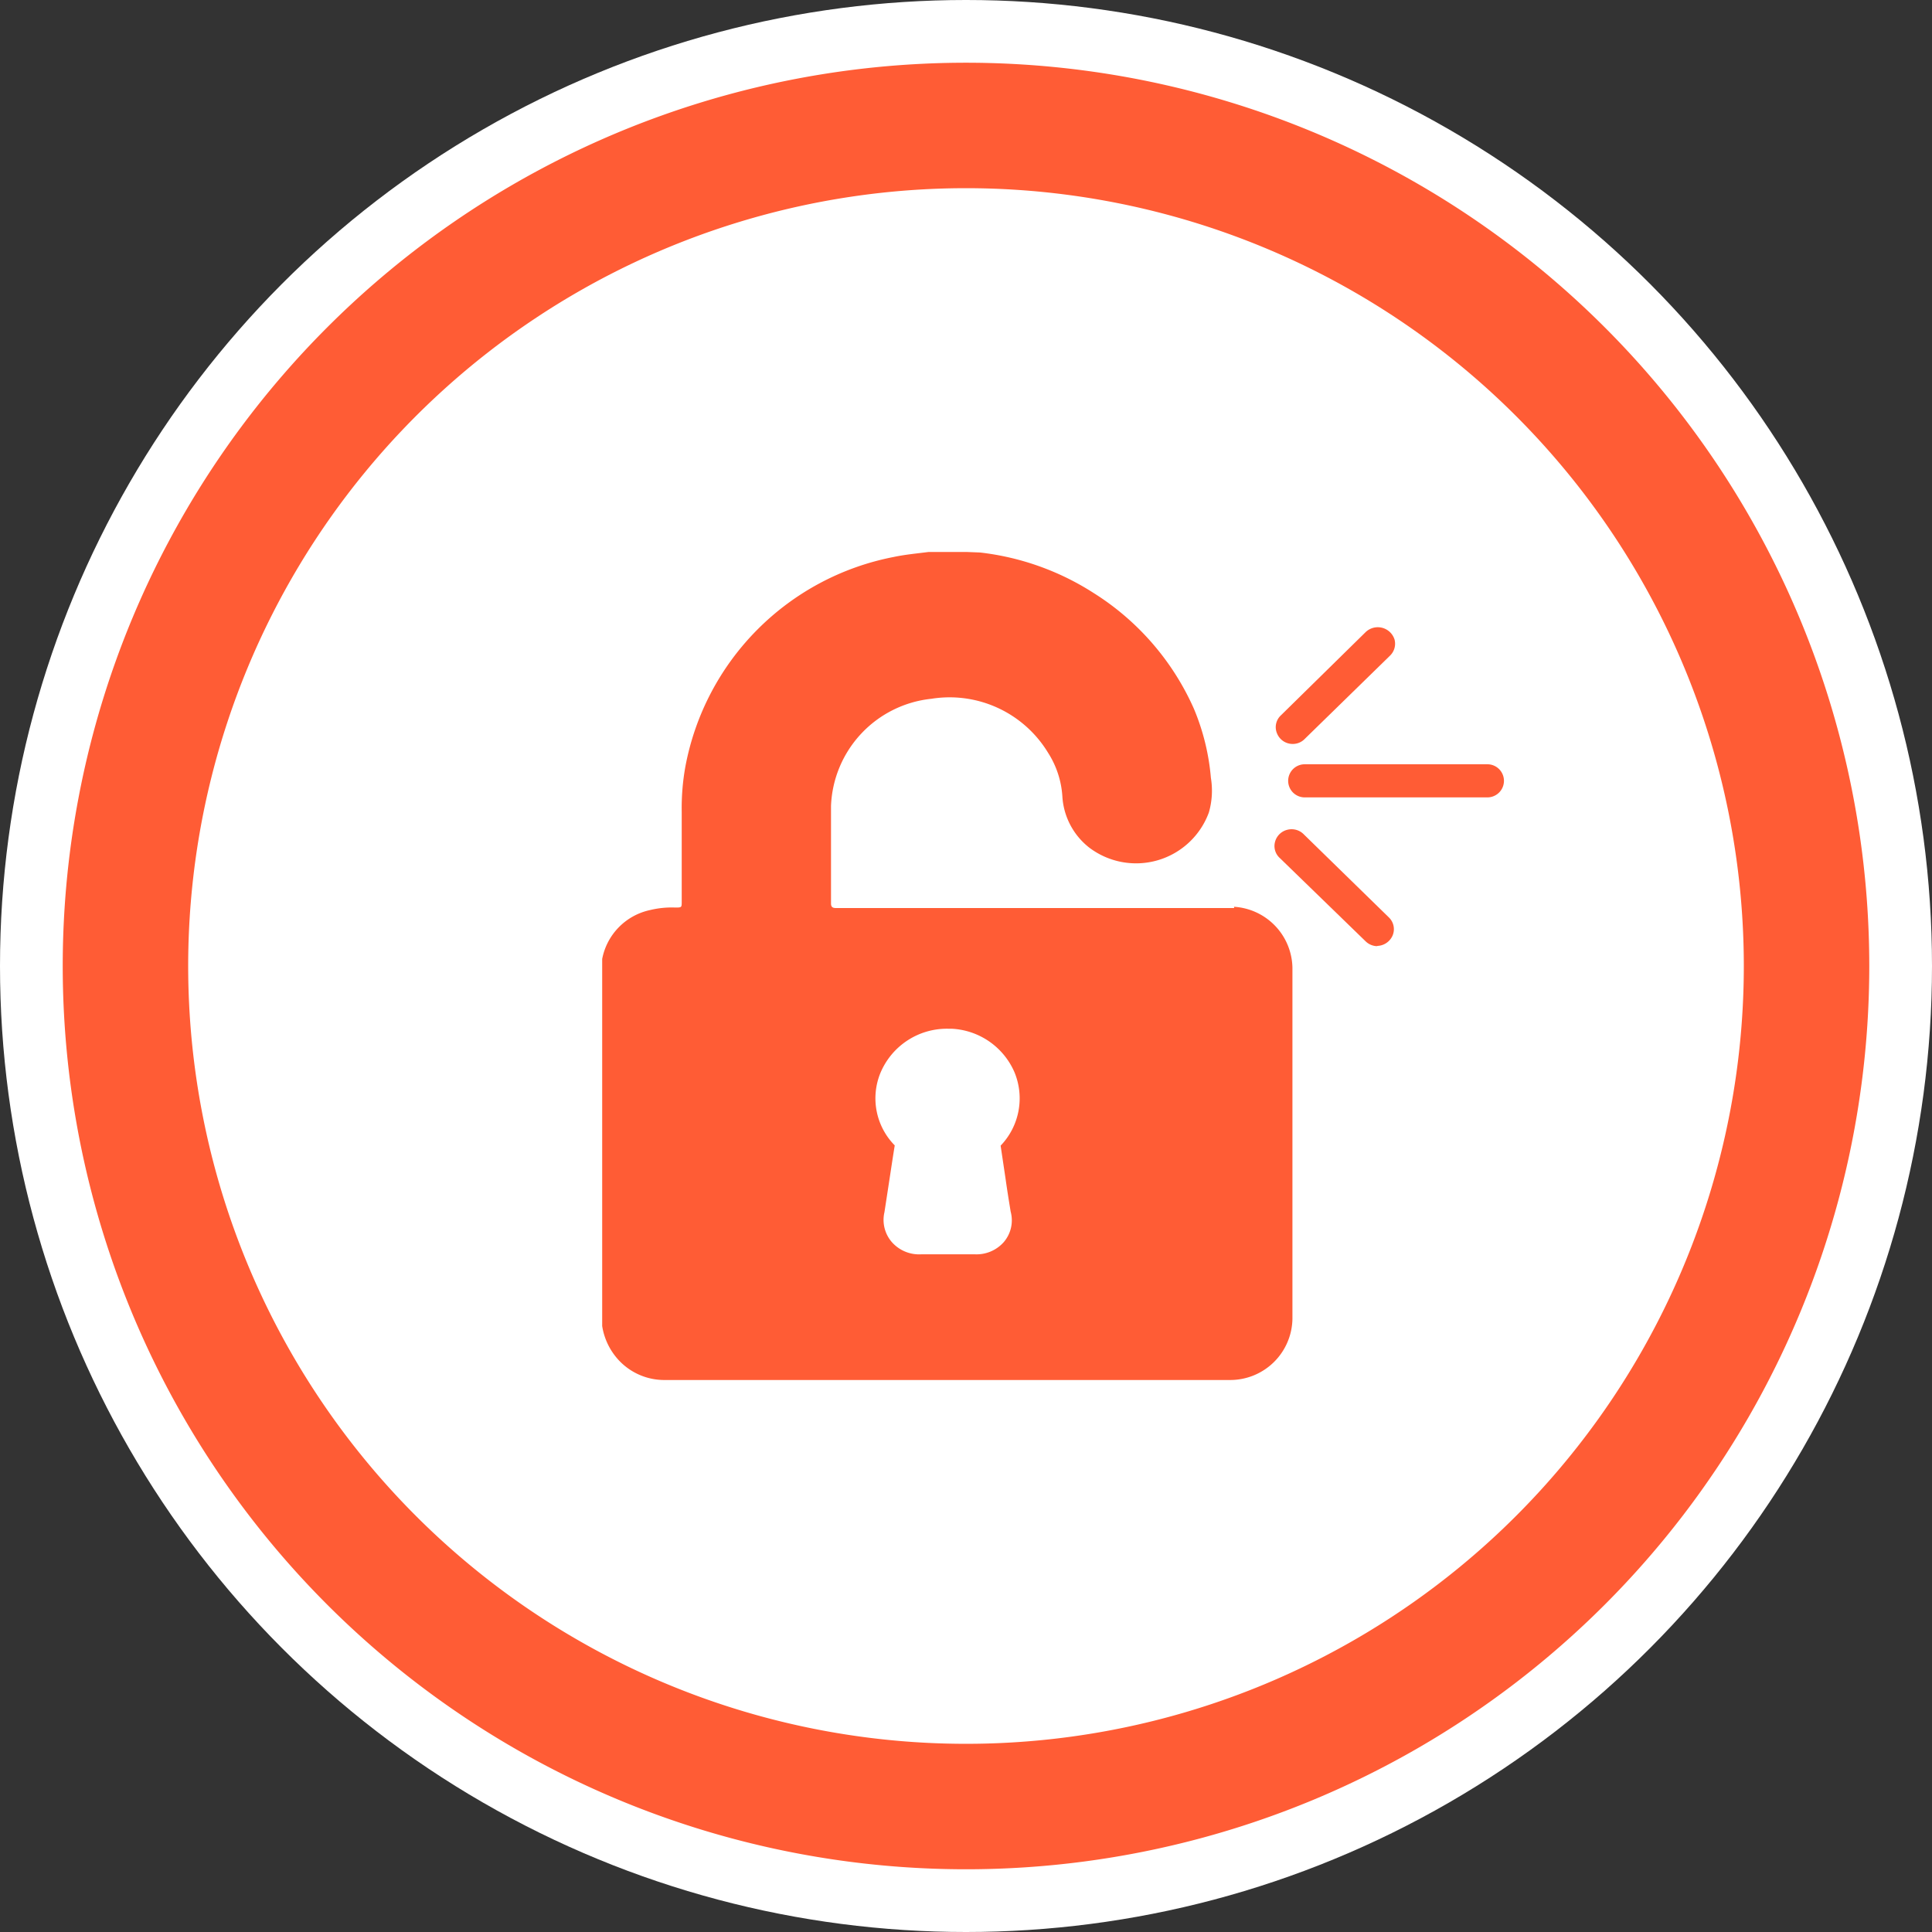
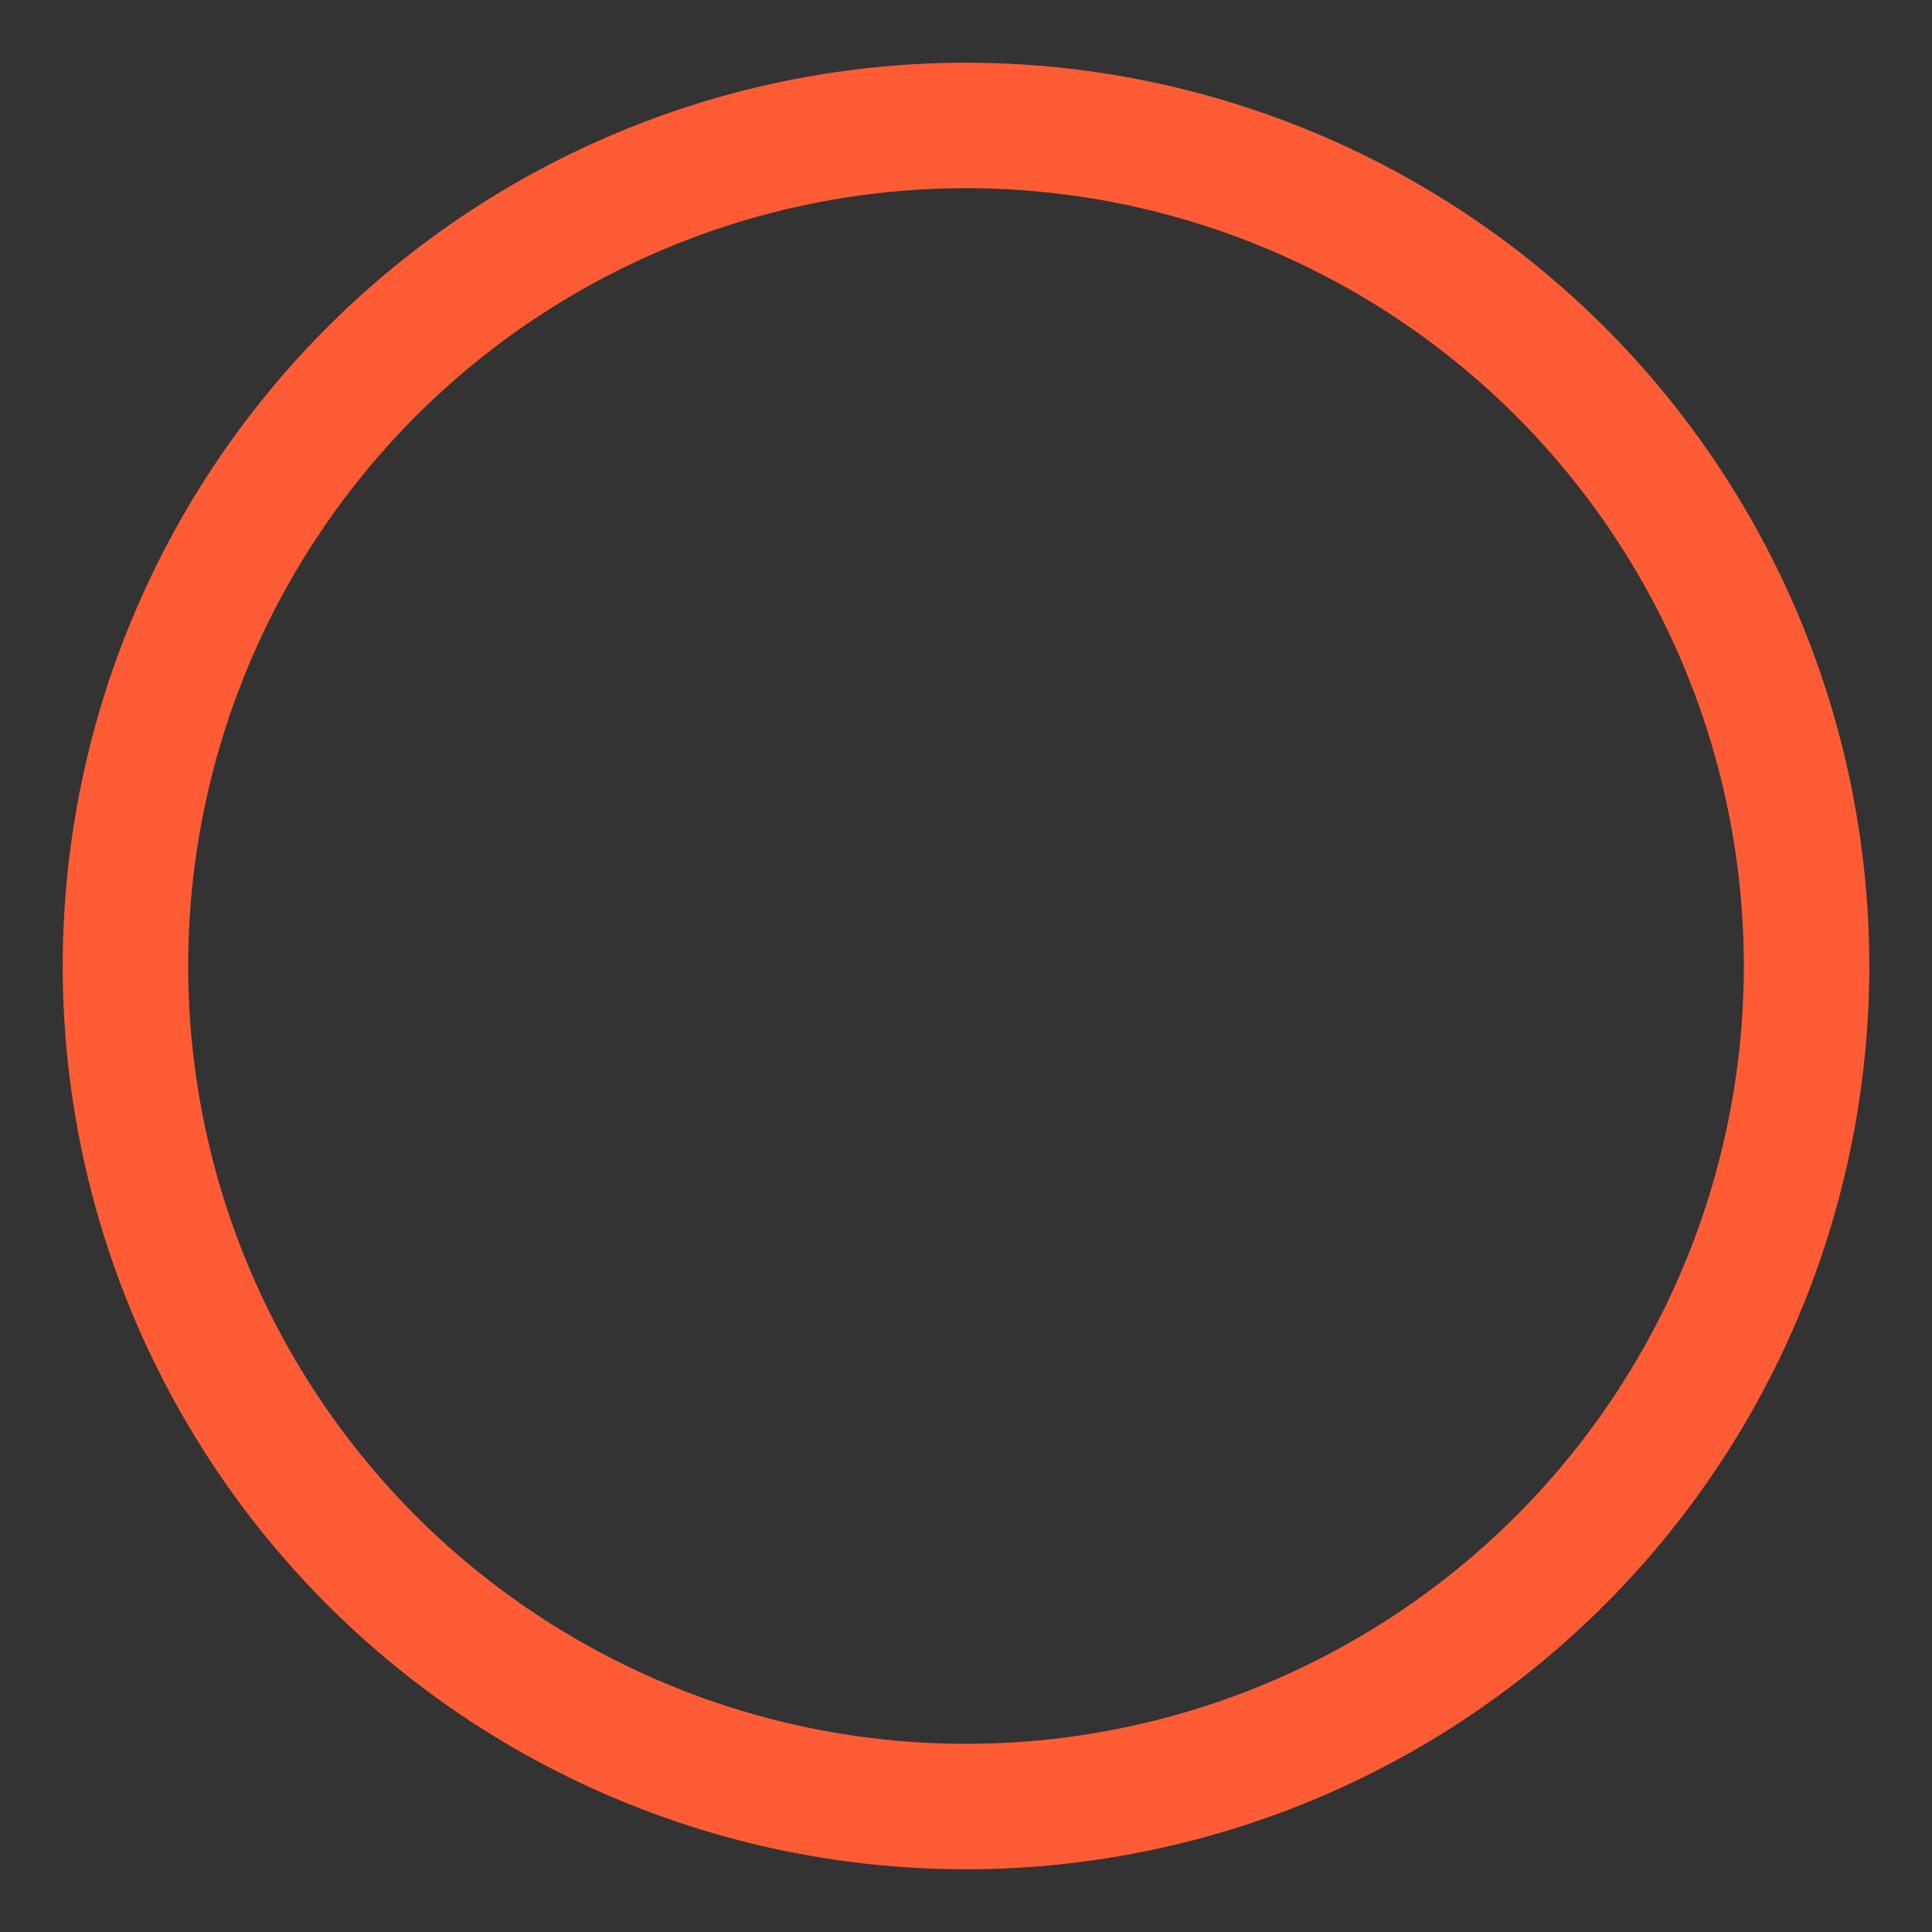
<svg xmlns="http://www.w3.org/2000/svg" viewBox="0 0 77 77">
  <rect x="0" y="0" width="77" height="77" fill="#333333" stroke="none" />
-   <circle cx="38.5" cy="38.5" r="38.5" style="fill:#fff" />
  <path d="M38.5,74.5a36,36,0,1,1,36-36A36,36,0,0,1,38.5,74.5Zm0-67a31,31,0,1,0,31,31A31,31,0,0,0,38.5,7.5Z" style="fill:#FF5C35" />
-   <path d="M49.19,36.19l-.48,0H33.32c-.15,0-.2-.05-.2-.19,0-1.3,0-2.59,0-3.88a4.47,4.47,0,0,1,4-4.27A4.59,4.59,0,0,1,41.77,30a3.66,3.66,0,0,1,.57,1.73,2.8,2.8,0,0,0,1.07,2.05,3.09,3.09,0,0,0,4.77-1.4A3.14,3.14,0,0,0,48.26,31a9.08,9.08,0,0,0-.68-2.76,10.45,10.45,0,0,0-4-4.61,10.59,10.59,0,0,0-4.52-1.61L38.55,22H37c-.46.06-.92.1-1.39.2a10.47,10.47,0,0,0-8.29,8.33,9.29,9.29,0,0,0-.15,1.83v3.57c0,.24,0,.24-.26.24a3.64,3.64,0,0,0-1,.1A2.47,2.47,0,0,0,24,38.22l0,.12V52.85a2.59,2.59,0,0,0,.58,1.27,2.48,2.48,0,0,0,1.93.88H49a2.48,2.48,0,0,0,2.51-2.43v-14a2.48,2.48,0,0,0-2.33-2.43ZM40.08,47c.06.43.13.86.2,1.29A1.33,1.33,0,0,1,40,49.51a1.45,1.45,0,0,1-1.16.48H36.73a1.45,1.45,0,0,1-1.18-.48,1.35,1.35,0,0,1-.3-1.2l.21-1.37c.07-.46.13-.86.2-1.29a2.67,2.67,0,0,1-.59-2.84A2.87,2.87,0,0,1,37.78,41h.14a2.88,2.88,0,0,1,2.51,1.73,2.72,2.72,0,0,1-.55,2.93Z" style="fill:#FF5C35" />
-   <path d="M51.53,29.65a.67.67,0,0,1-.63-.41.64.64,0,0,1,.14-.72l3.38-3.32a.7.7,0,0,1,1.16.29.66.66,0,0,1-.18.64L52,29.45a.66.66,0,0,1-.48.2Z" style="fill:#FF5C35" />
-   <path d="M54.91,37.71a.68.68,0,0,1-.49-.2L51,34.19a.64.64,0,0,1-.18-.65.67.67,0,0,1,.49-.47.68.68,0,0,1,.66.19l3.39,3.31a.65.65,0,0,1,.14.72.69.69,0,0,1-.63.41Z" style="fill:#FF5C35" />
-   <path d="M59.32,31.78H52a.66.66,0,1,1,0-1.32h7.28a.66.66,0,1,1,0,1.32Z" style="fill:#FF5C35" />
</svg>